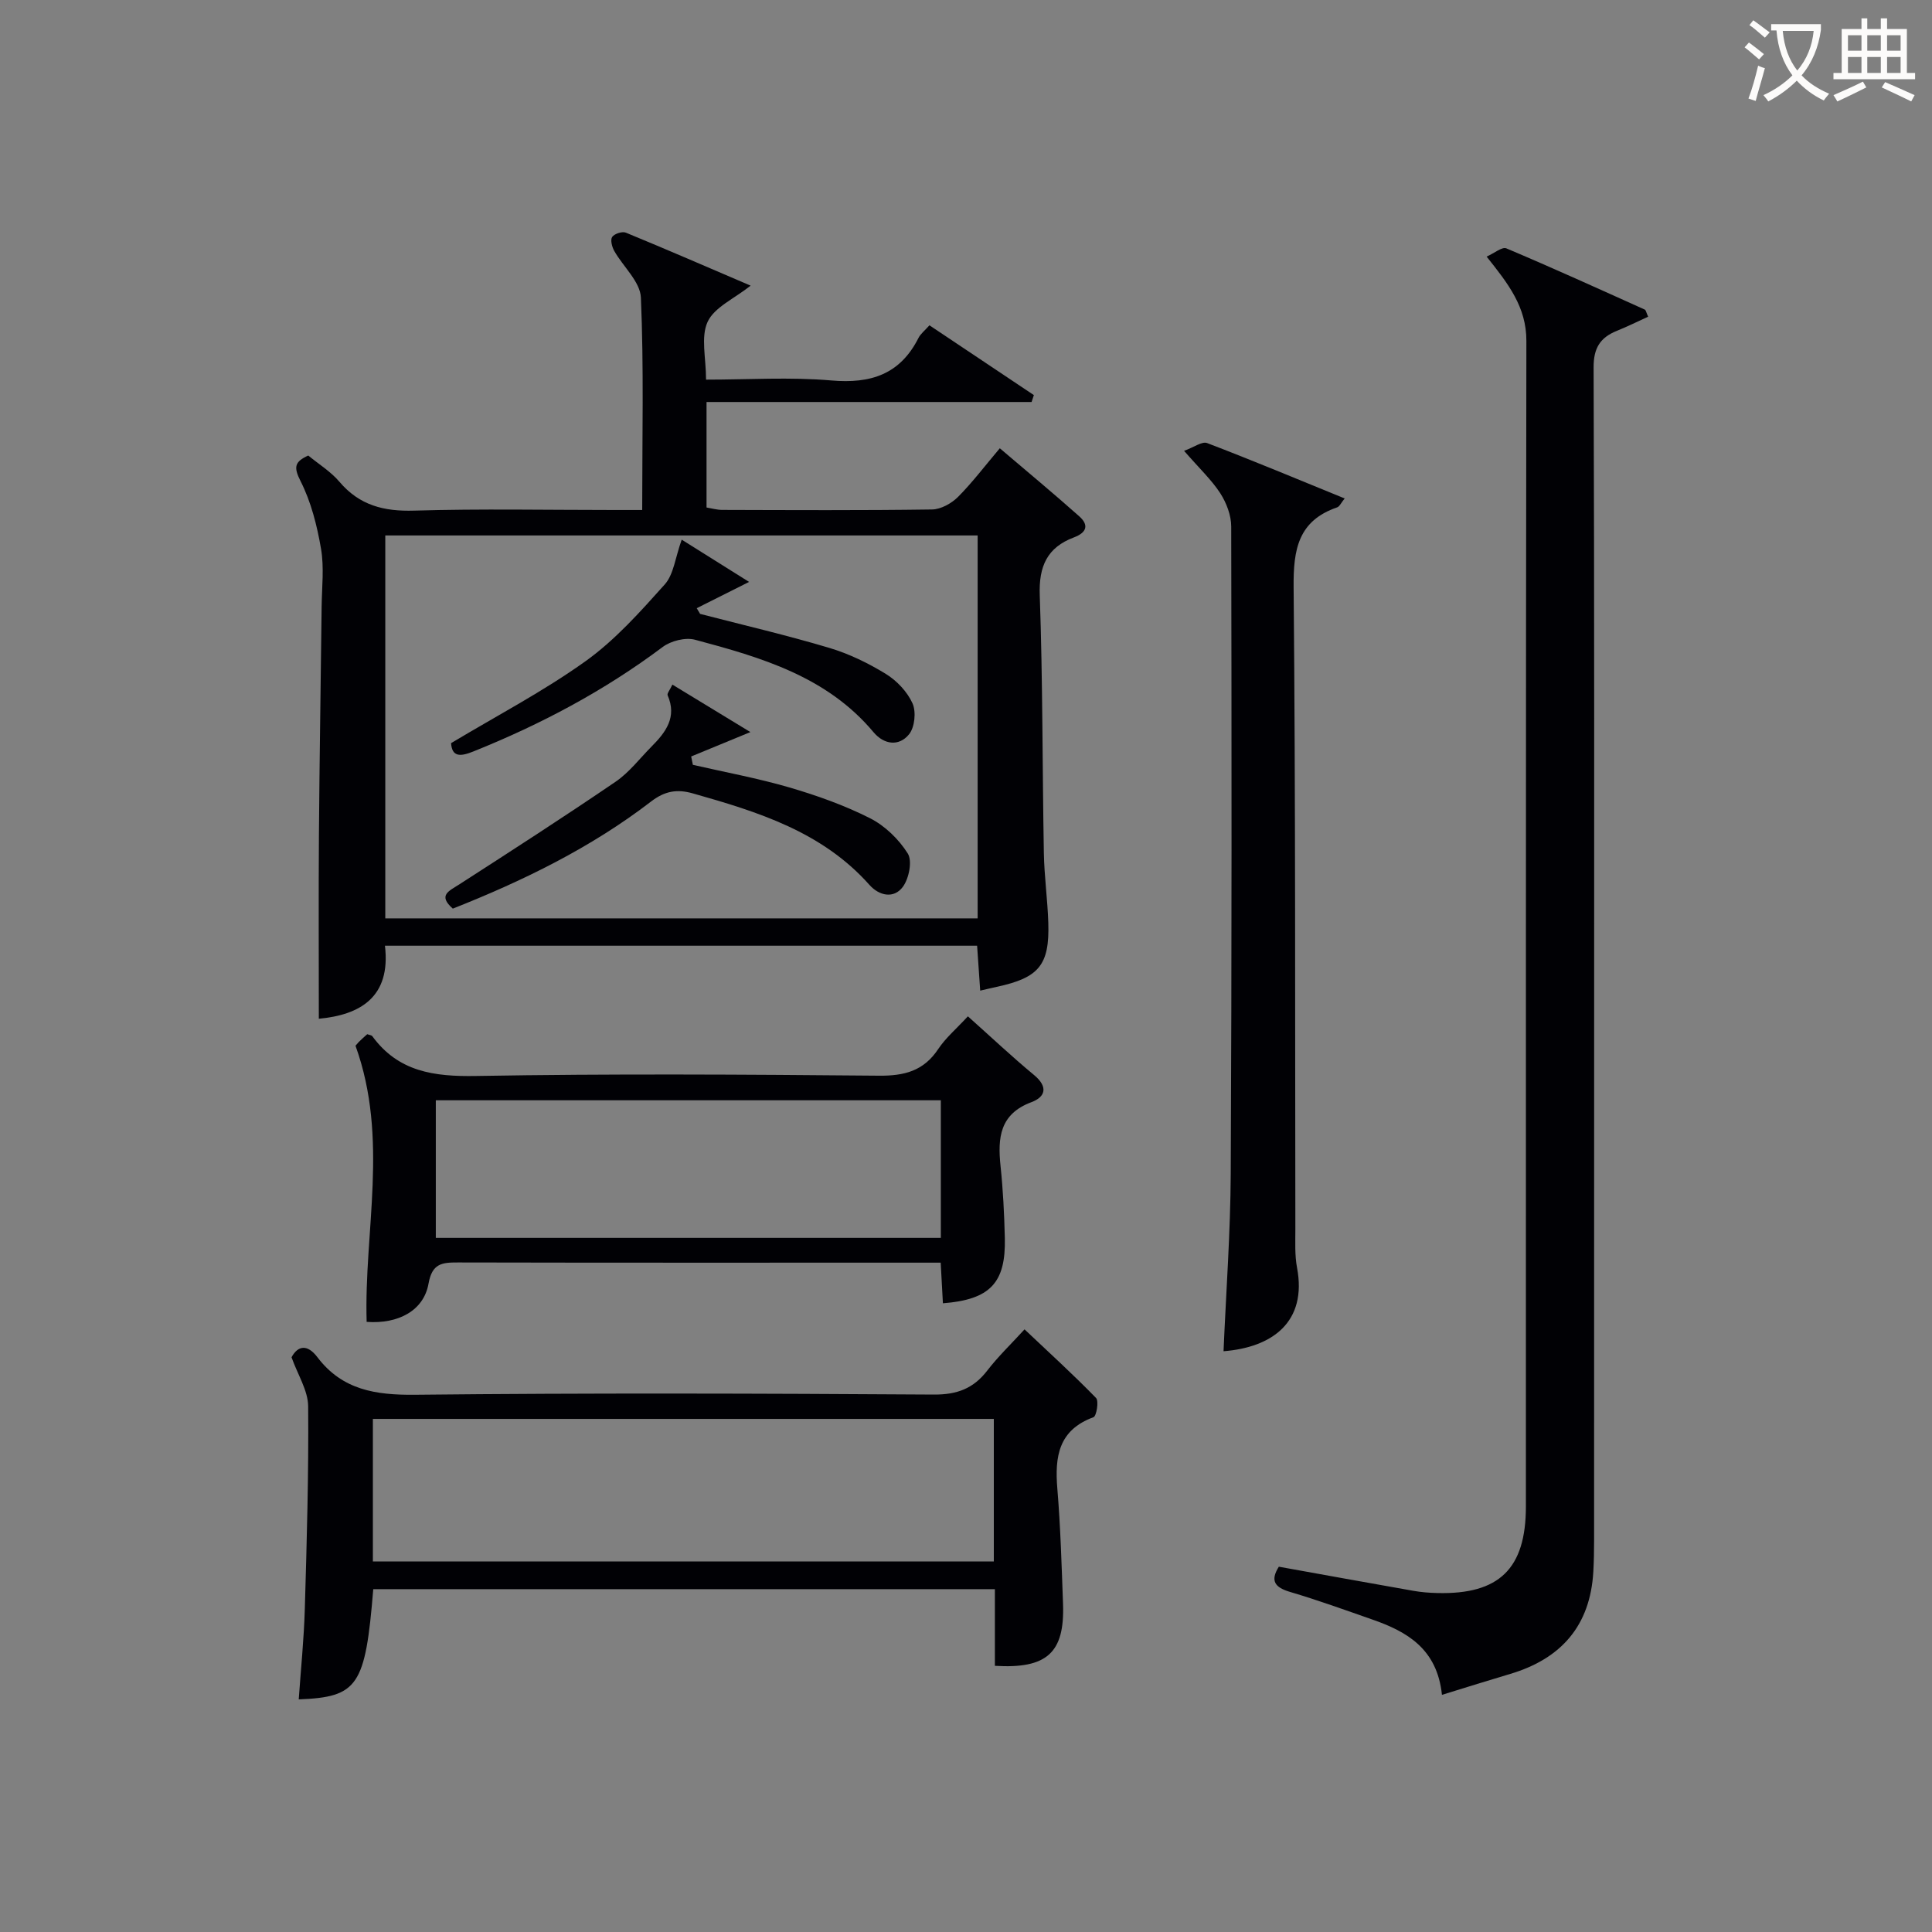
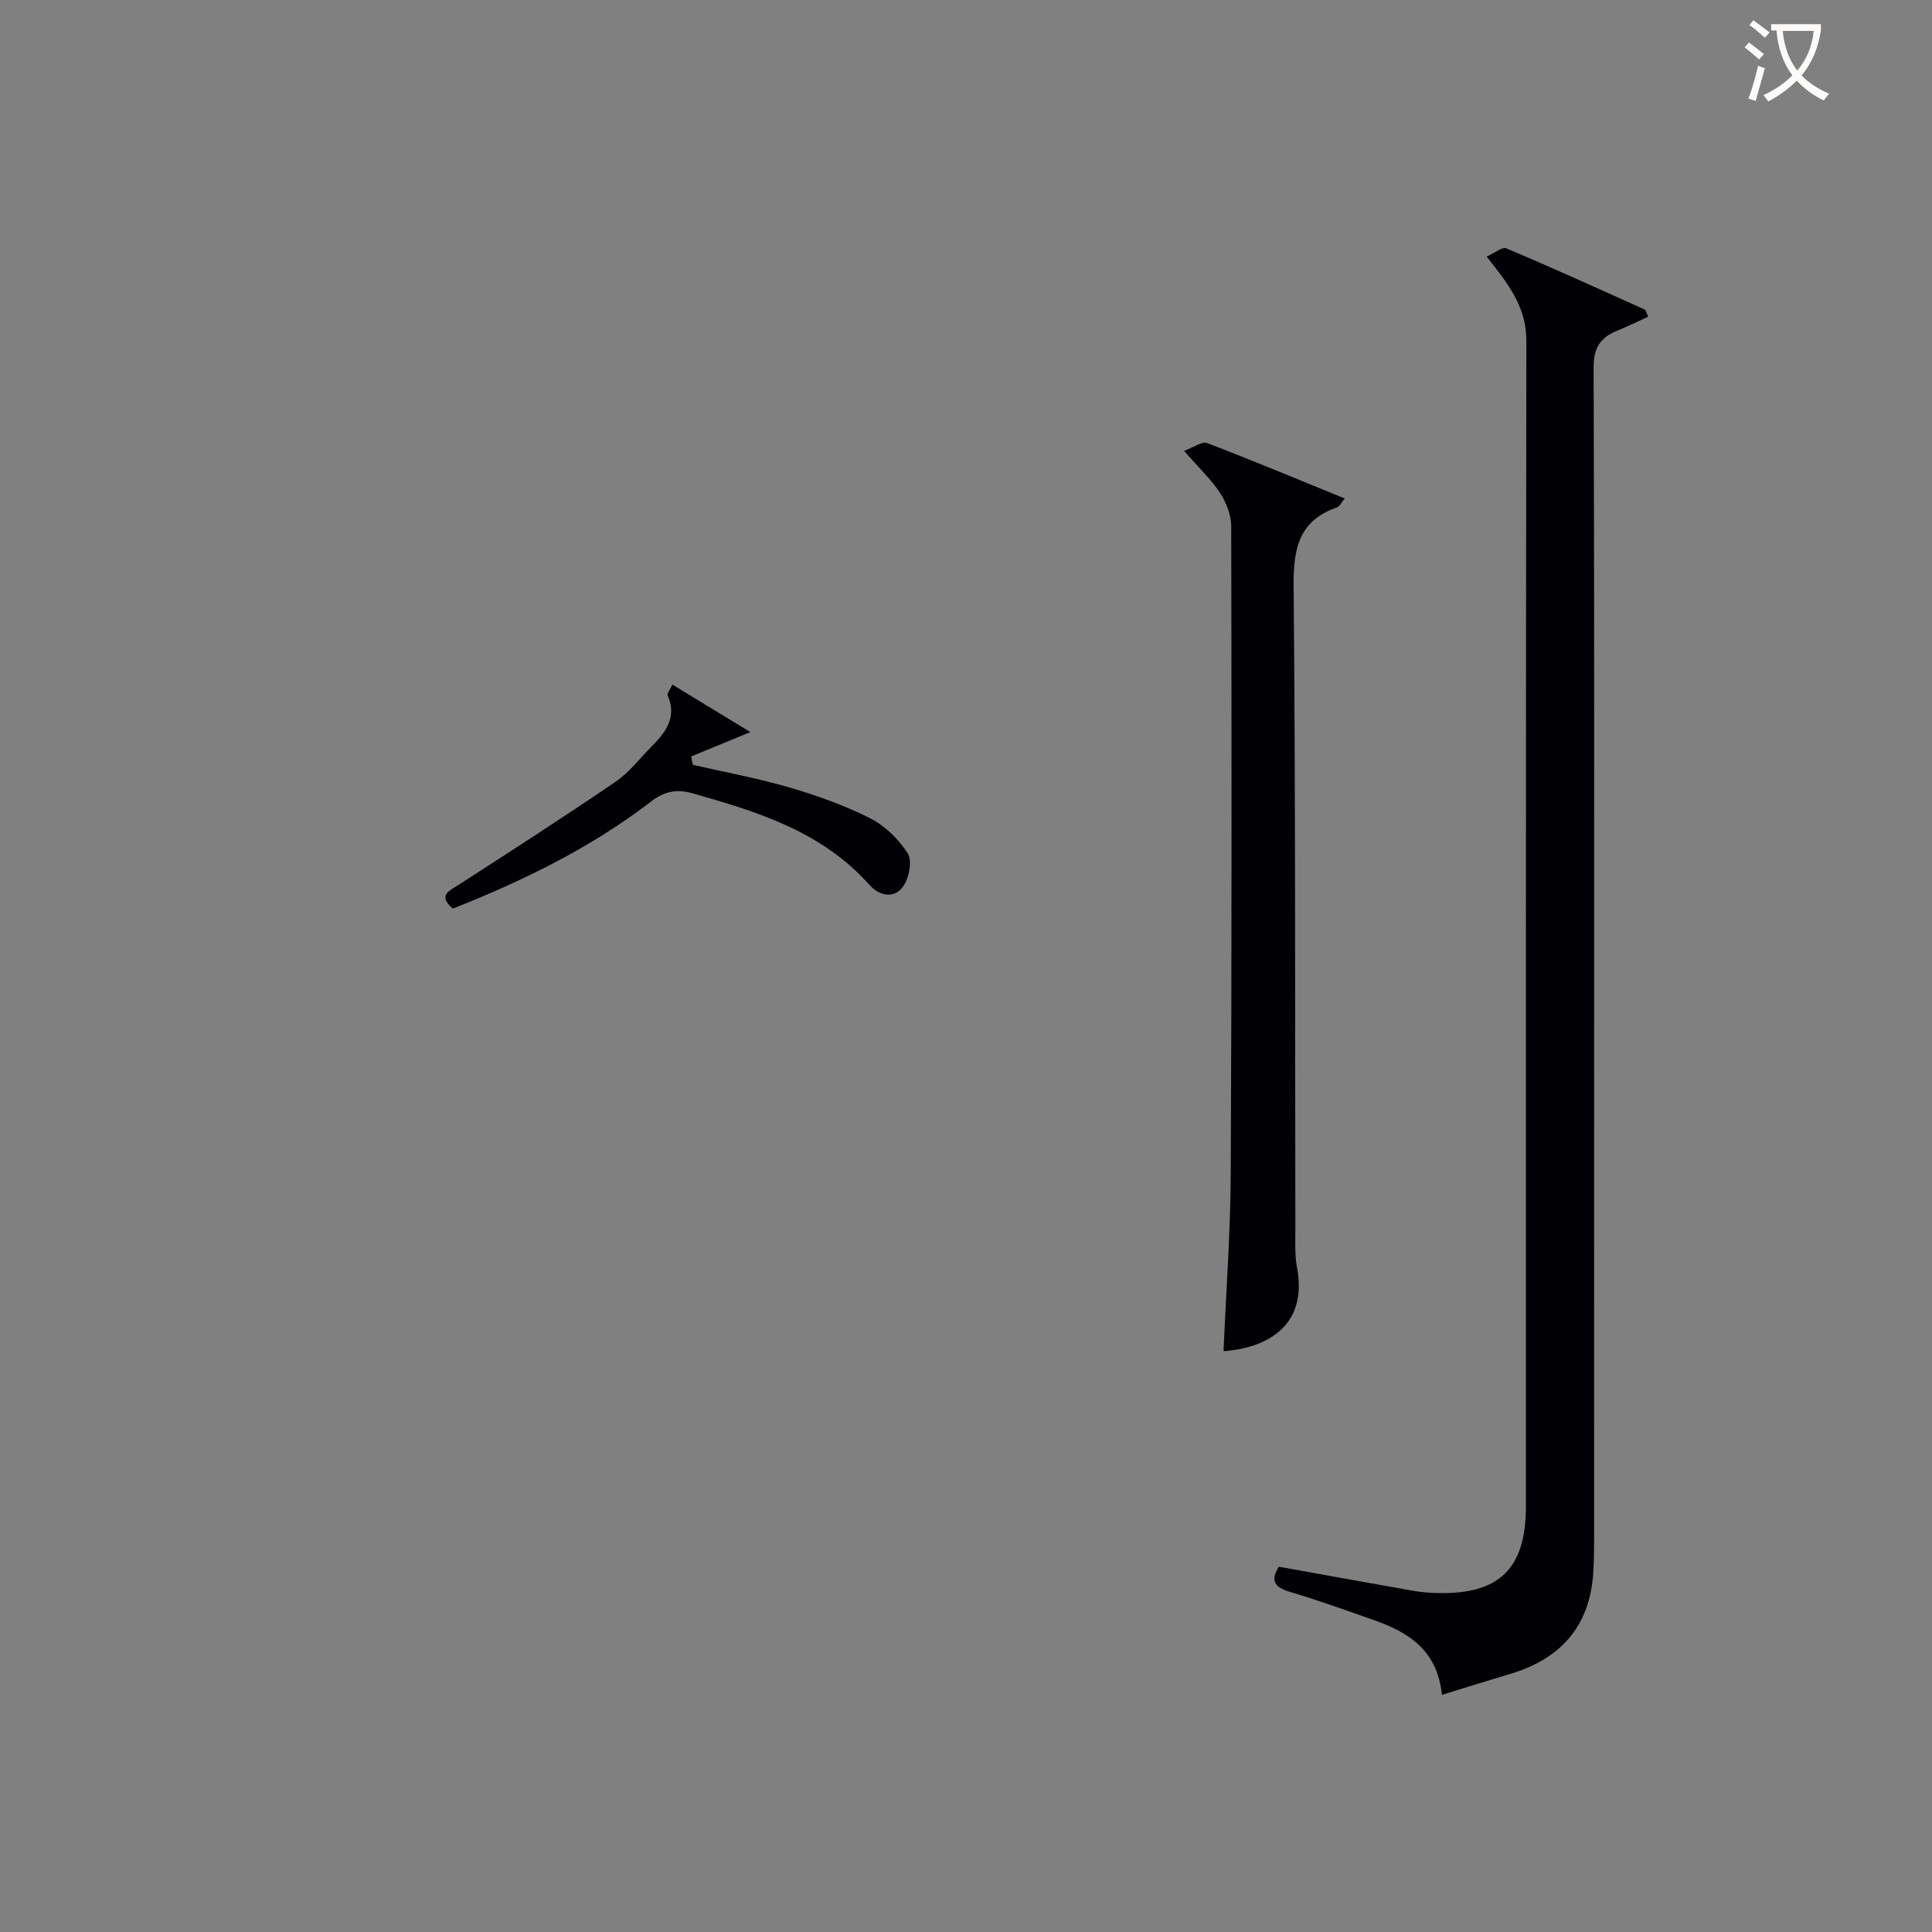
<svg xmlns="http://www.w3.org/2000/svg" enable-background="new 0 0 400 400" viewBox="0 0 400 400">
  <rect x="0" y="0" width="400" height="400" fill="#808080" stroke="none" />
  <g fill="#010105">
-     <path d="m207 92.81c5.66 4.82 11.14 9.36 16.45 14.09 2.03 1.8 1.56 3.36-1.1 4.36-5.52 2.07-7.3 5.95-7.08 11.97.63 17.79.53 35.61.85 53.42.09 4.82.77 9.62.92 14.43.27 8.73-1.94 11.36-10.7 13.24-.95.2-1.9.44-3.4.78-.22-3.16-.42-6.04-.64-9.3-40.74 0-81.32 0-122.6 0 1.27 10.71-5.23 14.34-13.69 15.12 0-12.73-.07-25.33.02-37.92.12-15.81.38-31.62.56-47.43.05-4 .54-8.09-.13-11.97-.82-4.79-2.06-9.71-4.24-14-1.5-2.96-1.18-4.01 1.6-5.29 2.18 1.8 4.67 3.33 6.46 5.44 4.14 4.88 9.19 6.16 15.45 5.97 13.82-.41 27.66-.13 41.49-.13h5.74c0-15.06.35-29.54-.27-43.98-.14-3.29-3.69-6.41-5.53-9.68-.46-.83-.83-2.29-.41-2.88.46-.66 2.08-1.19 2.83-.88 8.56 3.52 17.05 7.21 25.83 10.97-3.43 2.72-7.51 4.48-8.9 7.48-1.46 3.14-.33 7.48-.33 11.98 8.73 0 17.4-.57 25.95.17 8.16.71 14.23-1.27 18.03-8.8.43-.85 1.27-1.49 2.27-2.62 7.27 4.86 14.44 9.66 21.62 14.45-.16.48-.31.96-.47 1.43-22.35 0-44.69 0-67.3 0v21.84c1.03.17 2.12.49 3.21.5 14.5.04 28.99.12 43.49-.09 1.82-.03 4.01-1.25 5.36-2.59 3.01-3.03 5.61-6.48 8.66-10.08zm-4.59 18.05c-41.24 0-81.93 0-122.64 0v79.28h122.64c0-26.58 0-52.7 0-79.28z" />
    <path d="m298.54 350.9c-.99-9.52-7.21-13.09-14.43-15.6-5.64-1.97-11.27-4.01-16.99-5.7-3.19-.94-4.19-2.31-2.35-5.23 9.33 1.68 18.58 3.36 27.84 4.99 1.63.29 3.3.42 4.96.46 12.82.33 18.35-5.03 18.35-17.91.02-80.45-.04-160.89.1-241.34.01-7.02-3.74-11.81-8.23-17.44 1.61-.72 3.21-2.08 4.08-1.71 9.63 4.06 19.14 8.39 28.67 12.68.22.1.28.56.69 1.47-2.15.98-4.28 2.04-6.49 2.93-3.45 1.4-4.82 3.56-4.8 7.58.17 48.47.11 96.94.11 145.4 0 32.48 0 64.96-.01 97.44 0 2.16-.04 4.33-.16 6.49-.64 11.17-6.64 18-17.18 21.15-4.52 1.34-9.04 2.76-14.16 4.34z" />
-     <path d="m77.28 329.02c-1.64 20.05-3.14 22.34-15.43 22.82.44-6.29 1.08-12.52 1.26-18.77.41-13.97.81-27.95.69-41.92-.03-3.26-2.15-6.51-3.44-10.14 1.31-2.43 3.27-2.77 5.35-.02 5.15 6.79 12.05 7.86 20.19 7.78 35.81-.38 71.63-.27 107.44-.04 4.82.03 8.21-1.25 11.08-4.99 2.21-2.87 4.86-5.41 7.7-8.51 5.1 4.82 10.1 9.37 14.8 14.2.62.63.1 3.76-.53 3.99-7.24 2.65-8.03 8.16-7.48 14.78.66 7.95.89 15.94 1.18 23.91.35 10.04-3.29 13.44-14.11 12.78 0-2.56 0-5.17 0-7.78 0-2.49 0-4.99 0-8.09-42.88 0-85.64 0-128.7 0zm128.48-35.25c-43.08 0-85.77 0-128.56 0v29.51h128.56c0-9.86 0-19.46 0-29.51z" />
    <path d="m245.15 93.34c2.01-.72 3.72-2.01 4.77-1.61 9.43 3.6 18.75 7.5 28.48 11.47-.76.93-1.06 1.67-1.55 1.84-8.07 2.77-9.09 8.71-9.02 16.48.41 44.32.28 88.65.36 132.98 0 2.66-.14 5.39.35 7.98 2.1 11.16-5.04 16.48-15.22 17.28.52-12.27 1.43-24.52 1.49-36.77.22-44.66.19-89.32.1-133.98 0-2.32-.99-4.9-2.26-6.88-1.79-2.76-4.27-5.08-7.5-8.79z" />
-     <path d="m200.39 210.42c4.75 4.24 9.11 8.35 13.72 12.17 2.9 2.41 2.38 4.5-.56 5.6-6.57 2.45-7.01 7.39-6.4 13.21.52 4.95.77 9.94.89 14.92.22 9.31-3.06 12.75-12.82 13.51-.14-2.61-.29-5.23-.46-8.41-1.76 0-3.39 0-5.01 0-31.65 0-63.29.03-94.94-.04-3.3-.01-5.35.19-6.09 4.39-.99 5.57-6.24 8.39-12.81 7.91-.57-18.78 4.64-37.9-2.3-57.15-.17.2.22-.33.67-.8.57-.58 1.2-1.11 1.75-1.61.49.18.9.2 1.05.41 5.39 7.38 12.78 8.39 21.45 8.24 27.81-.48 55.63-.31 83.44-.06 5.28.05 9.27-.98 12.28-5.52 1.55-2.32 3.76-4.19 6.14-6.77zm-5.6 17.38c-35.14 0-69.82 0-104.56 0v28.49h104.56c0-9.58 0-18.85 0-28.49z" />
    <path d="m139.21 141.74c5.5 3.35 10.78 6.56 16.15 9.83-4.3 1.77-8.28 3.41-12.26 5.05.12.58.24 1.16.35 1.73 6.67 1.53 13.42 2.77 19.98 4.68 5.7 1.67 11.39 3.69 16.67 6.36 3.11 1.57 5.99 4.36 7.84 7.31.98 1.55.26 5.16-1 6.89-1.86 2.54-4.91 1.89-6.93-.38-9.79-11.02-23.09-15.13-36.58-18.95-3.25-.92-5.78-.51-8.64 1.69-12.47 9.58-26.48 16.41-41.04 22.17-3.15-2.77-.79-3.64 1.3-4.99 10.86-7 21.72-14 32.4-21.28 2.83-1.93 5.01-4.83 7.46-7.3 2.93-2.95 5.29-6.06 3.32-10.59-.17-.37.46-1.09.98-2.22z" />
-     <path d="m93.39 153.86c9.47-5.68 19.09-10.71 27.83-16.96 6.14-4.39 11.33-10.23 16.41-15.9 1.86-2.08 2.17-5.55 3.51-9.27 4.59 2.88 9.38 5.88 13.95 8.75-4.1 2.06-7.47 3.75-10.84 5.44.23.39.46.79.7 1.18 8.92 2.31 17.9 4.4 26.72 7.03 4.09 1.22 8.07 3.15 11.72 5.39 2.28 1.4 4.46 3.7 5.54 6.11.78 1.75.46 4.96-.73 6.41-2.08 2.55-5.18 2.14-7.35-.45-9.66-11.54-23.28-15.49-36.96-19.14-1.99-.53-5 .23-6.7 1.51-12.07 9.05-25.22 16.02-39.18 21.62-2.68 1.08-4.42 1.19-4.62-1.72z" />
  </g>
  <path d="m362.1 8.8c1.1.8 2.1 1.6 3.1 2.4l-1 1.1c-1.3-1.1-2.3-2-3-2.5zm1.9 4.8c.5.2.9.4 1.4.5-.6 2.3-1.3 4.5-1.9 6.8l-1.5-.5c.8-2.1 1.4-4.3 2-6.8zm-1-9.4c1.3.9 2.4 1.8 3.4 2.5l-1 1.1c-1.4-1.2-2.4-2.1-3.2-2.6zm3.7 2.2v-1.4h10.3v1.2c-.5 3.6-1.8 6.8-4 9.4 1.5 1.6 3.4 2.8 5.7 3.8-.3.4-.7.8-1.1 1.4-2.3-1.1-4.1-2.5-5.6-4.1-1.6 1.6-3.6 3.1-5.9 4.3-.3-.5-.7-.9-1-1.3 2.4-1.1 4.4-2.5 6-4.1-1.9-2.5-3-5.6-3.3-9.3h-1.1zm8.8 0h-6.4c.3 3.3 1.3 6 3 8.2 2-2.3 3.1-5.1 3.4-8.2z" fill="#fcfbfa" />
-   <path d="m385.3 3.8h1.3v2.2h2.8v-2.2h1.3v2.2h4.1v9.1h1.7v1.3h-16.9v-1.3h1.7v-9.1h4.1v-2.2zm.4 13.1.7 1.2c-1.8.9-3.8 1.9-6 2.9-.2-.4-.5-.8-.8-1.3 2.3-1 4.3-1.9 6.1-2.8zm-3.1-6.4h2.8v-3.2h-2.8zm0 4.6h2.8v-3.3h-2.8zm4-4.6h2.8v-3.2h-2.8zm0 4.6h2.8v-3.3h-2.8zm3.7 1.9c2.1.9 4.1 1.8 6.1 2.7l-.7 1.3c-2.2-1.1-4.2-2-6.1-2.9zm3.2-9.7h-2.8v3.2h2.8zm-2.8 7.8h2.8v-3.3h-2.8z" fill="#fcfbfa" />
</svg>